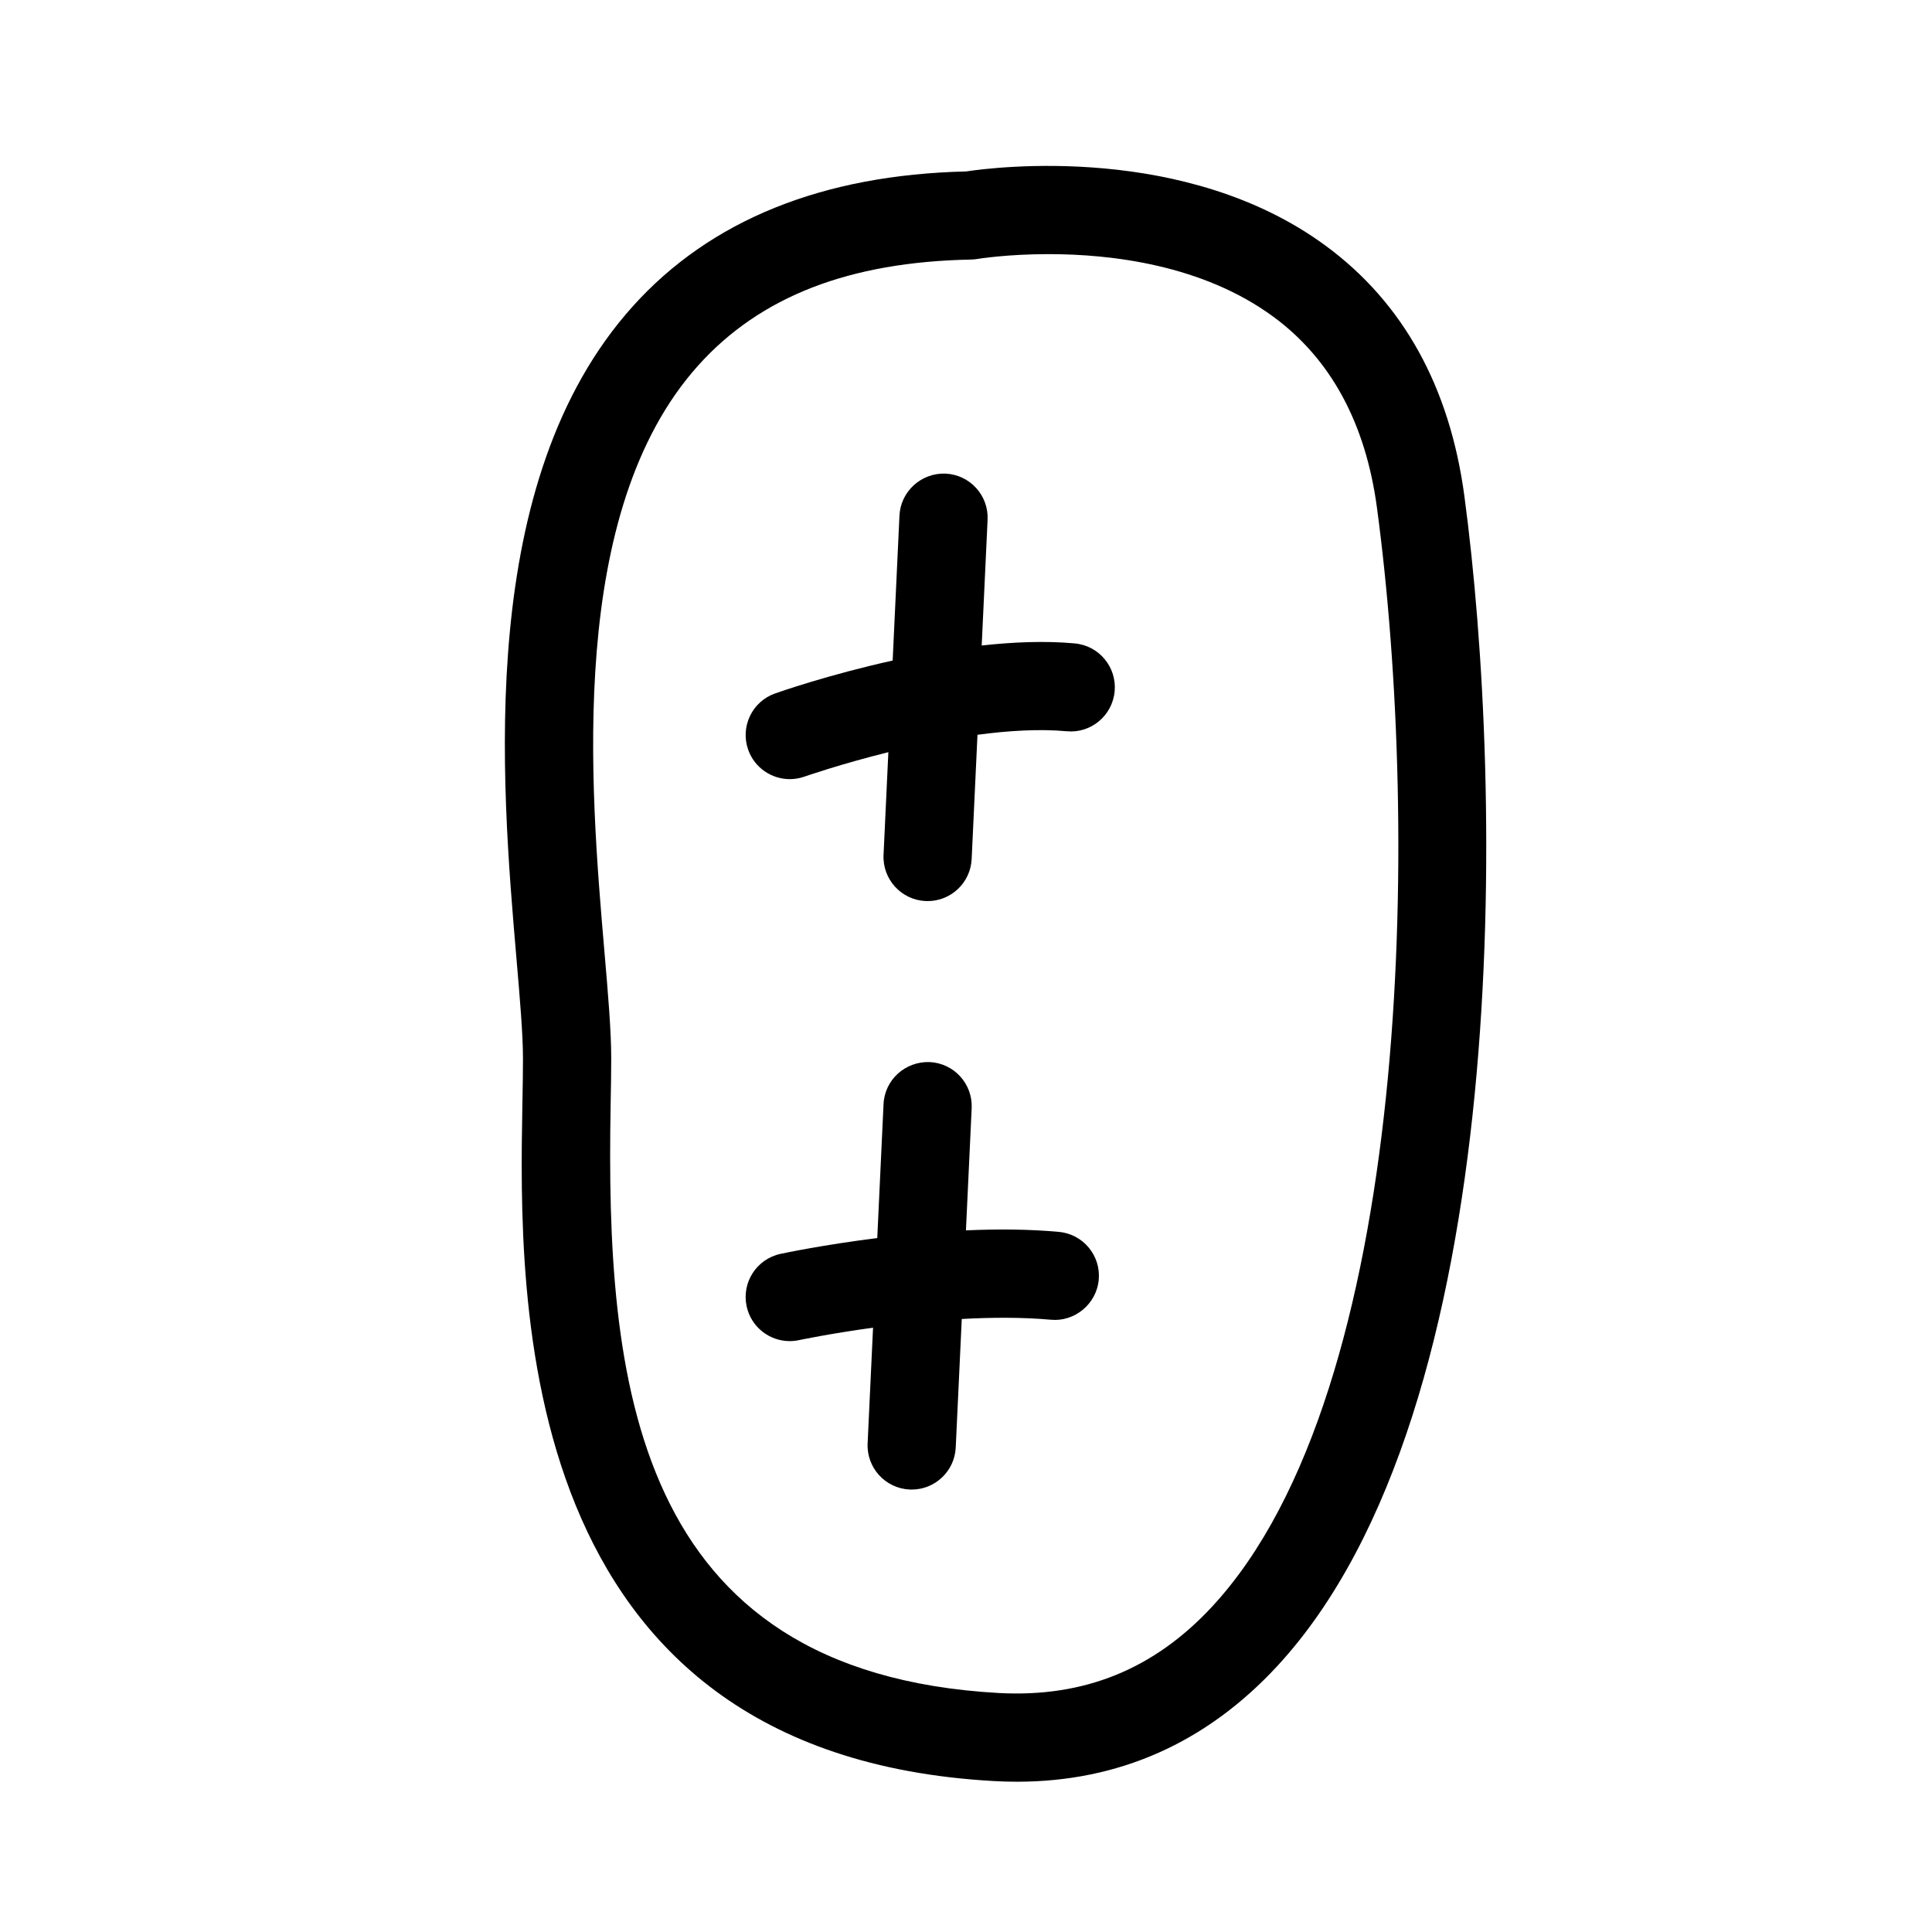
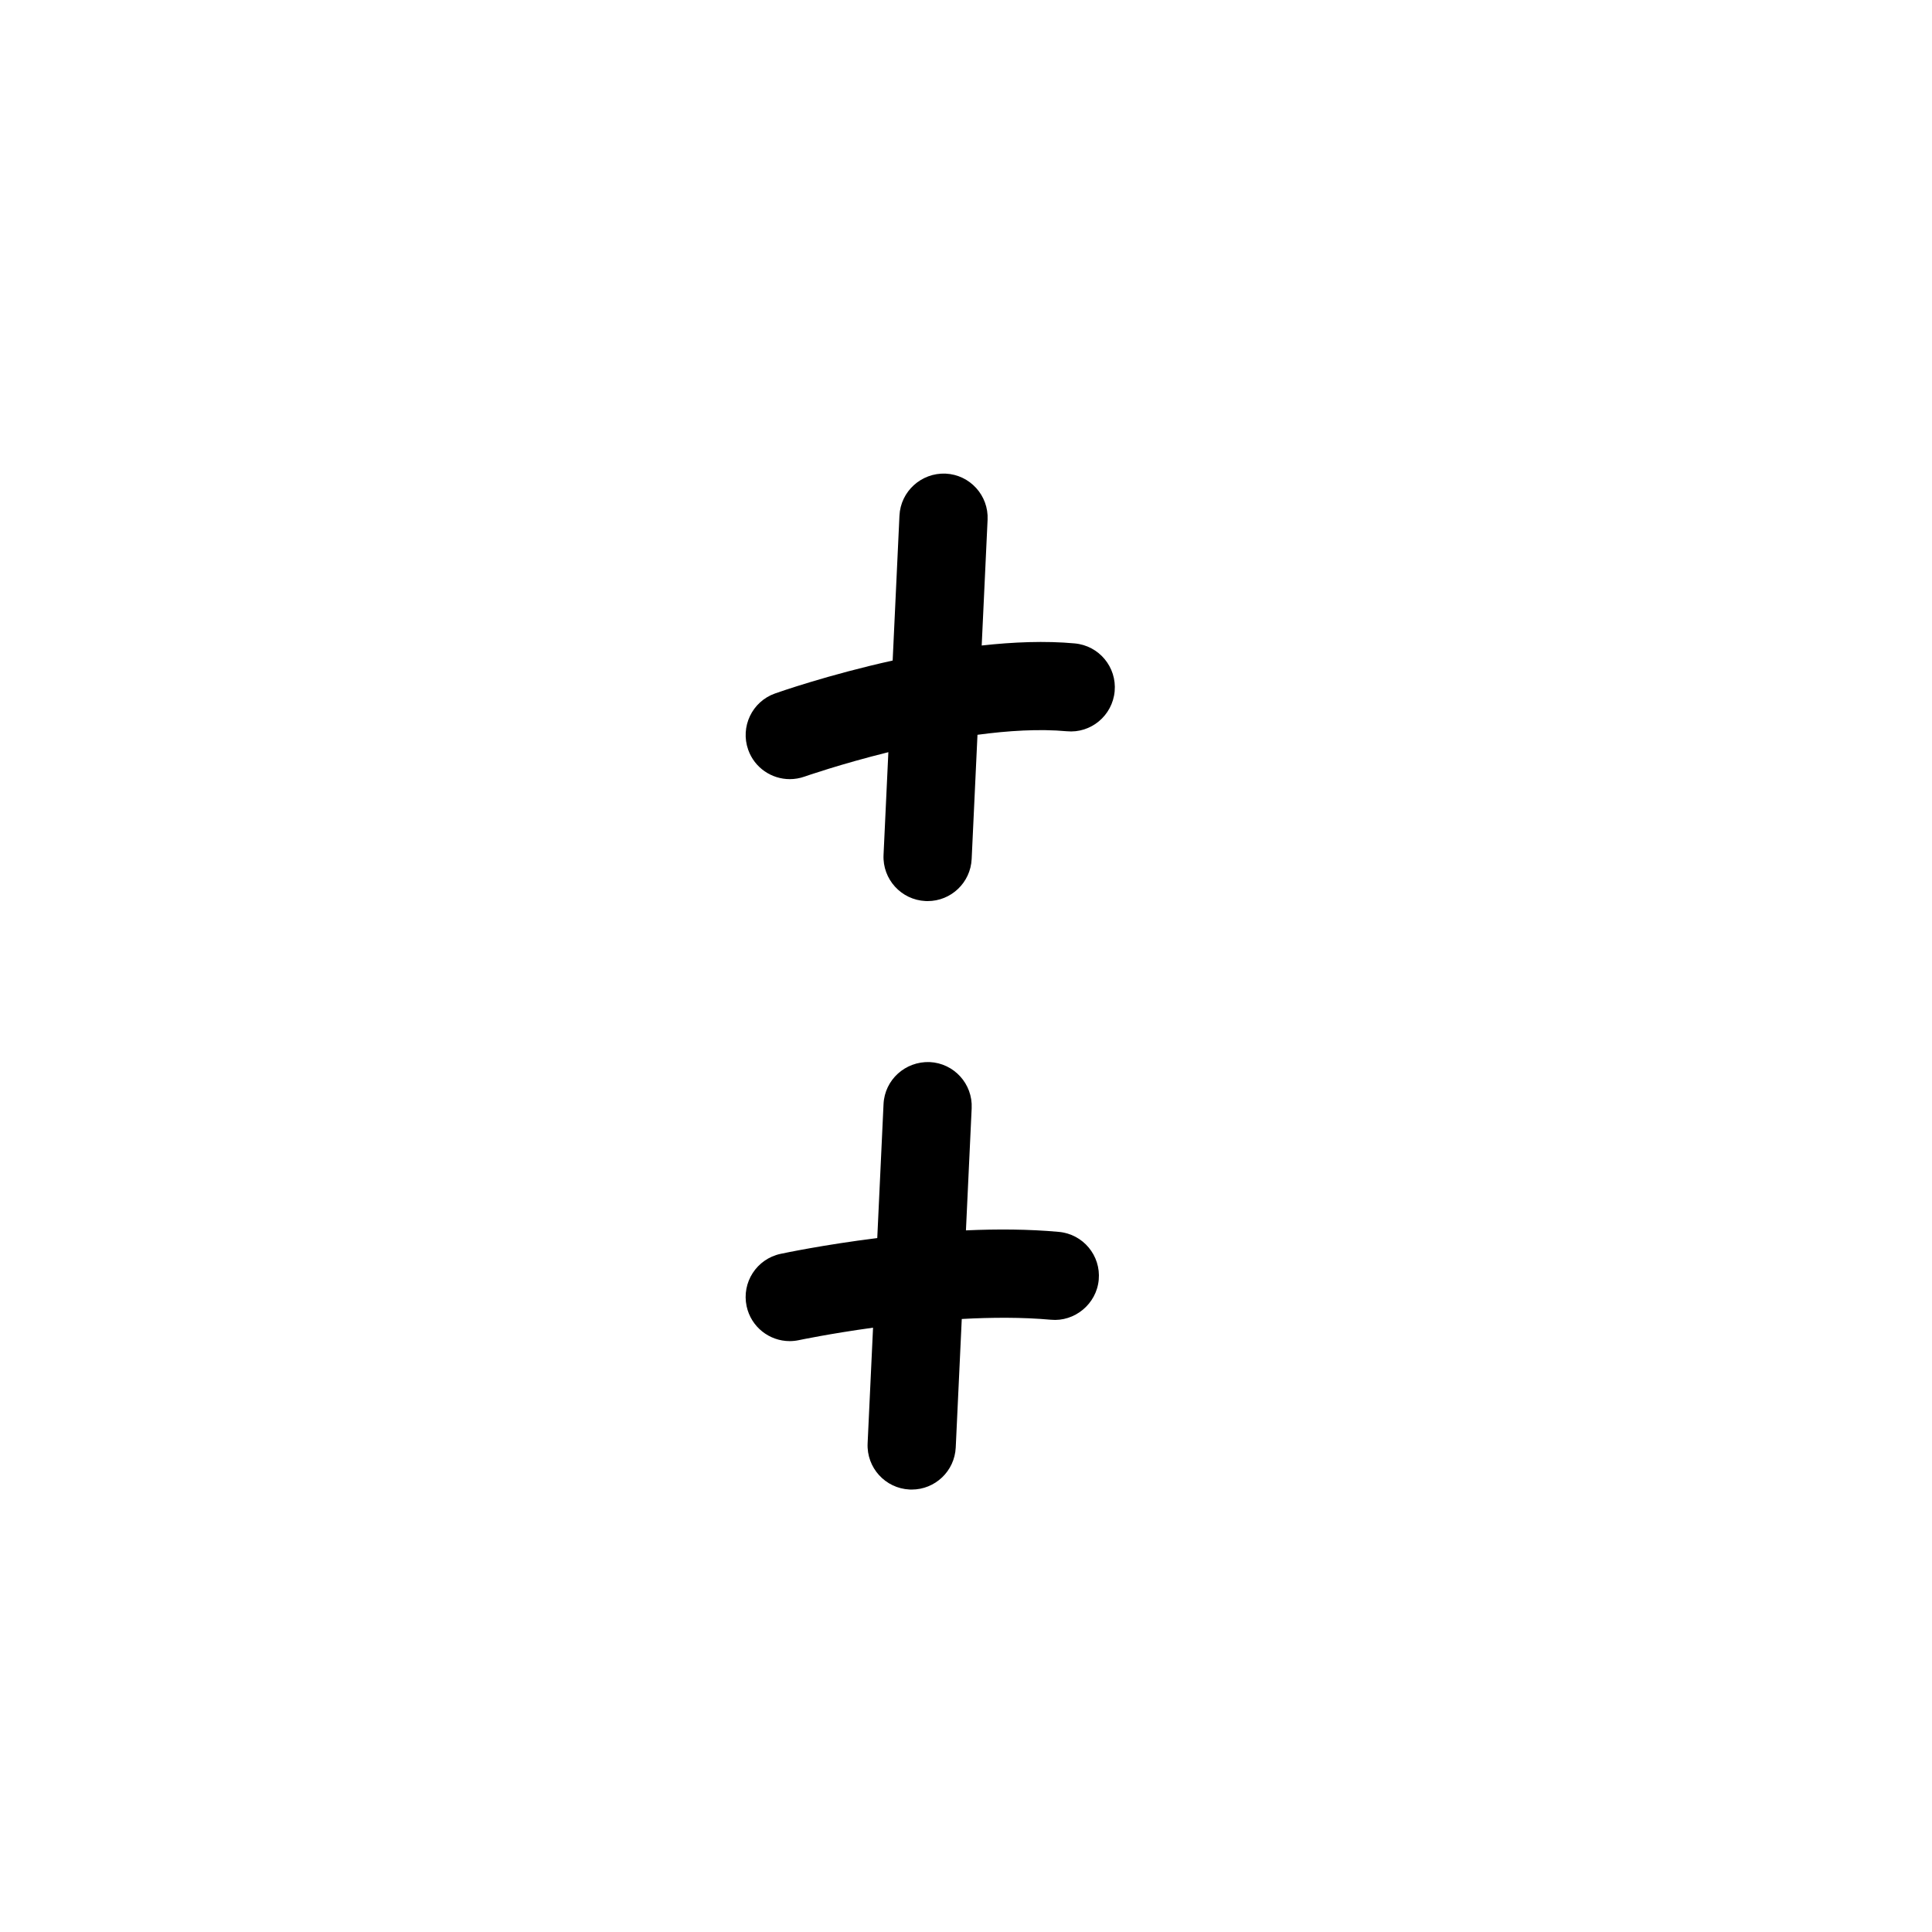
<svg xmlns="http://www.w3.org/2000/svg" fill="#000000" width="800px" height="800px" version="1.1" viewBox="144 144 512 512">
  <g>
-     <path d="m532.07 275.42c-3.887-28.922-16.258-51.23-36.77-66.309-36.961-27.176-87.566-20.848-95.281-19.676-38.062 0.895-67.766 12.902-88.289 35.699-41.727 46.355-34.922 125.61-30.855 172.97 0.922 10.758 1.719 20.043 1.719 26.395 0 3.566-0.07 7.57-0.152 11.934-0.926 51.605-3.09 172.46 124.99 179.57 2.043 0.113 4.062 0.172 6.07 0.172 26.973 0 50.156-10.293 68.984-30.648 63.016-68.133 59.984-232.64 49.582-310.11zm-66.742 294.24c-15.48 16.734-34.004 24.215-56.594 23.008-97.438-5.418-104.21-83.27-102.91-155.82 0.082-4.512 0.156-8.66 0.156-12.352 0-7.352-0.836-17.102-1.809-28.395-3.738-43.578-10.004-116.51 24.938-155.33 16.395-18.211 40.004-27.363 72.184-27.984 0.586-0.012 1.168-0.066 1.746-0.164 0.188-0.031 7.781-1.277 18.836-1.277 16.531 0 40.801 2.789 59.586 16.598 15.203 11.18 24.438 28.199 27.445 50.586 11.504 85.648 9.391 233.86-43.574 291.12z" />
    <path d="m428.82 314.51c-7.824-0.719-16.281-0.371-24.66 0.555l1.562-33.324c0.301-6.449-4.68-11.922-11.129-12.227-6.418-0.262-11.918 4.684-12.227 11.129l-1.801 38.406c-17.031 3.766-30.176 8.371-31.176 8.727-6.086 2.156-9.262 8.836-7.109 14.918 1.695 4.793 6.207 7.785 11.02 7.785 1.293 0 2.609-0.215 3.898-0.668 0.195-0.07 9.531-3.328 22.227-6.477l-1.277 27.223c-0.301 6.449 4.68 11.922 11.129 12.227 0.188 0.008 0.371 0.012 0.555 0.012 6.207 0 11.371-4.879 11.668-11.141l1.543-32.93c8.148-1.094 16.352-1.605 23.656-0.938 6.41 0.613 12.109-4.152 12.695-10.582 0.59-6.426-4.144-12.113-10.574-12.695z" />
    <path d="m424.6 470.46c-7.977-0.73-16.414-0.766-24.617-0.398l1.52-32.375c0.301-6.449-4.68-11.922-11.129-12.227-6.461-0.227-11.922 4.684-12.227 11.129l-1.664 35.512c-14.312 1.789-24.797 4.008-25.641 4.188-6.312 1.355-10.332 7.566-8.98 13.879 1.176 5.488 6.023 9.242 11.418 9.242 0.809 0 1.637-0.086 2.461-0.262 0.172-0.035 8.223-1.73 19.625-3.297l-1.438 30.66c-0.301 6.449 4.68 11.922 11.129 12.227 0.188 0.008 0.371 0.012 0.555 0.012 6.207 0 11.371-4.879 11.668-11.141l1.598-34.066c7.918-0.434 16.055-0.48 23.602 0.199 6.289 0.609 12.109-4.152 12.695-10.582 0.594-6.43-4.144-12.117-10.574-12.699z" />
  </g>
</svg>